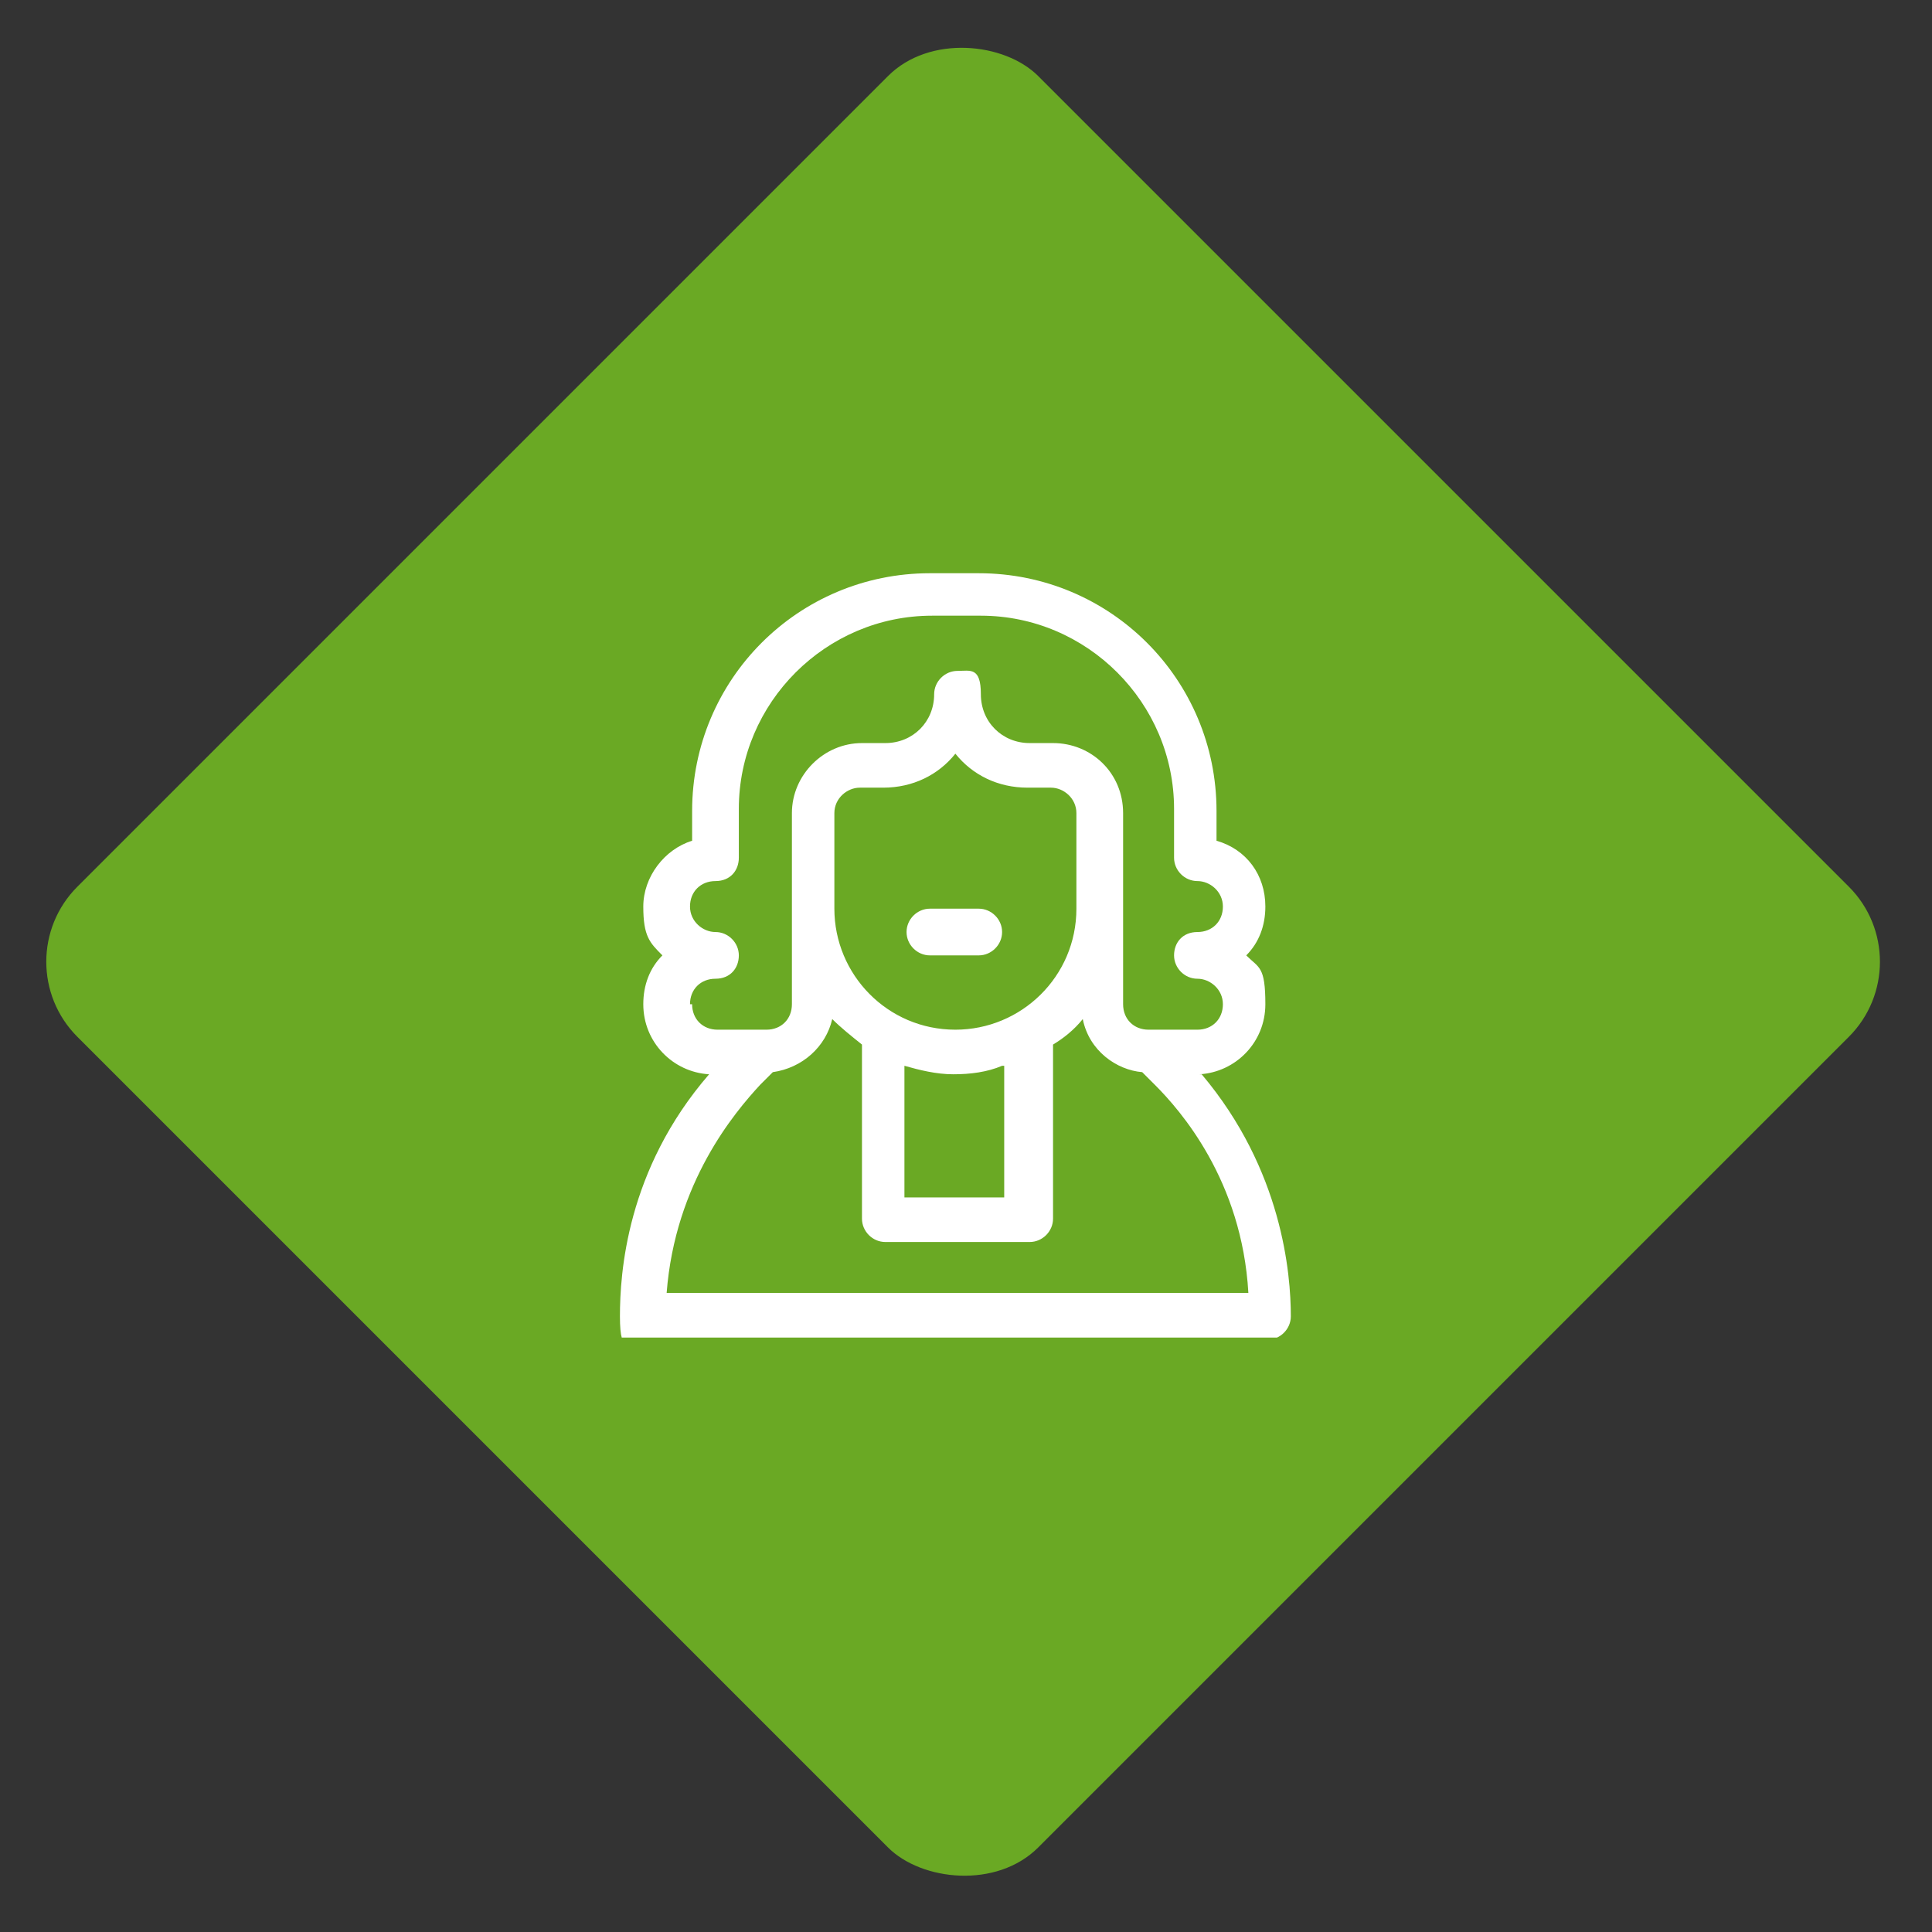
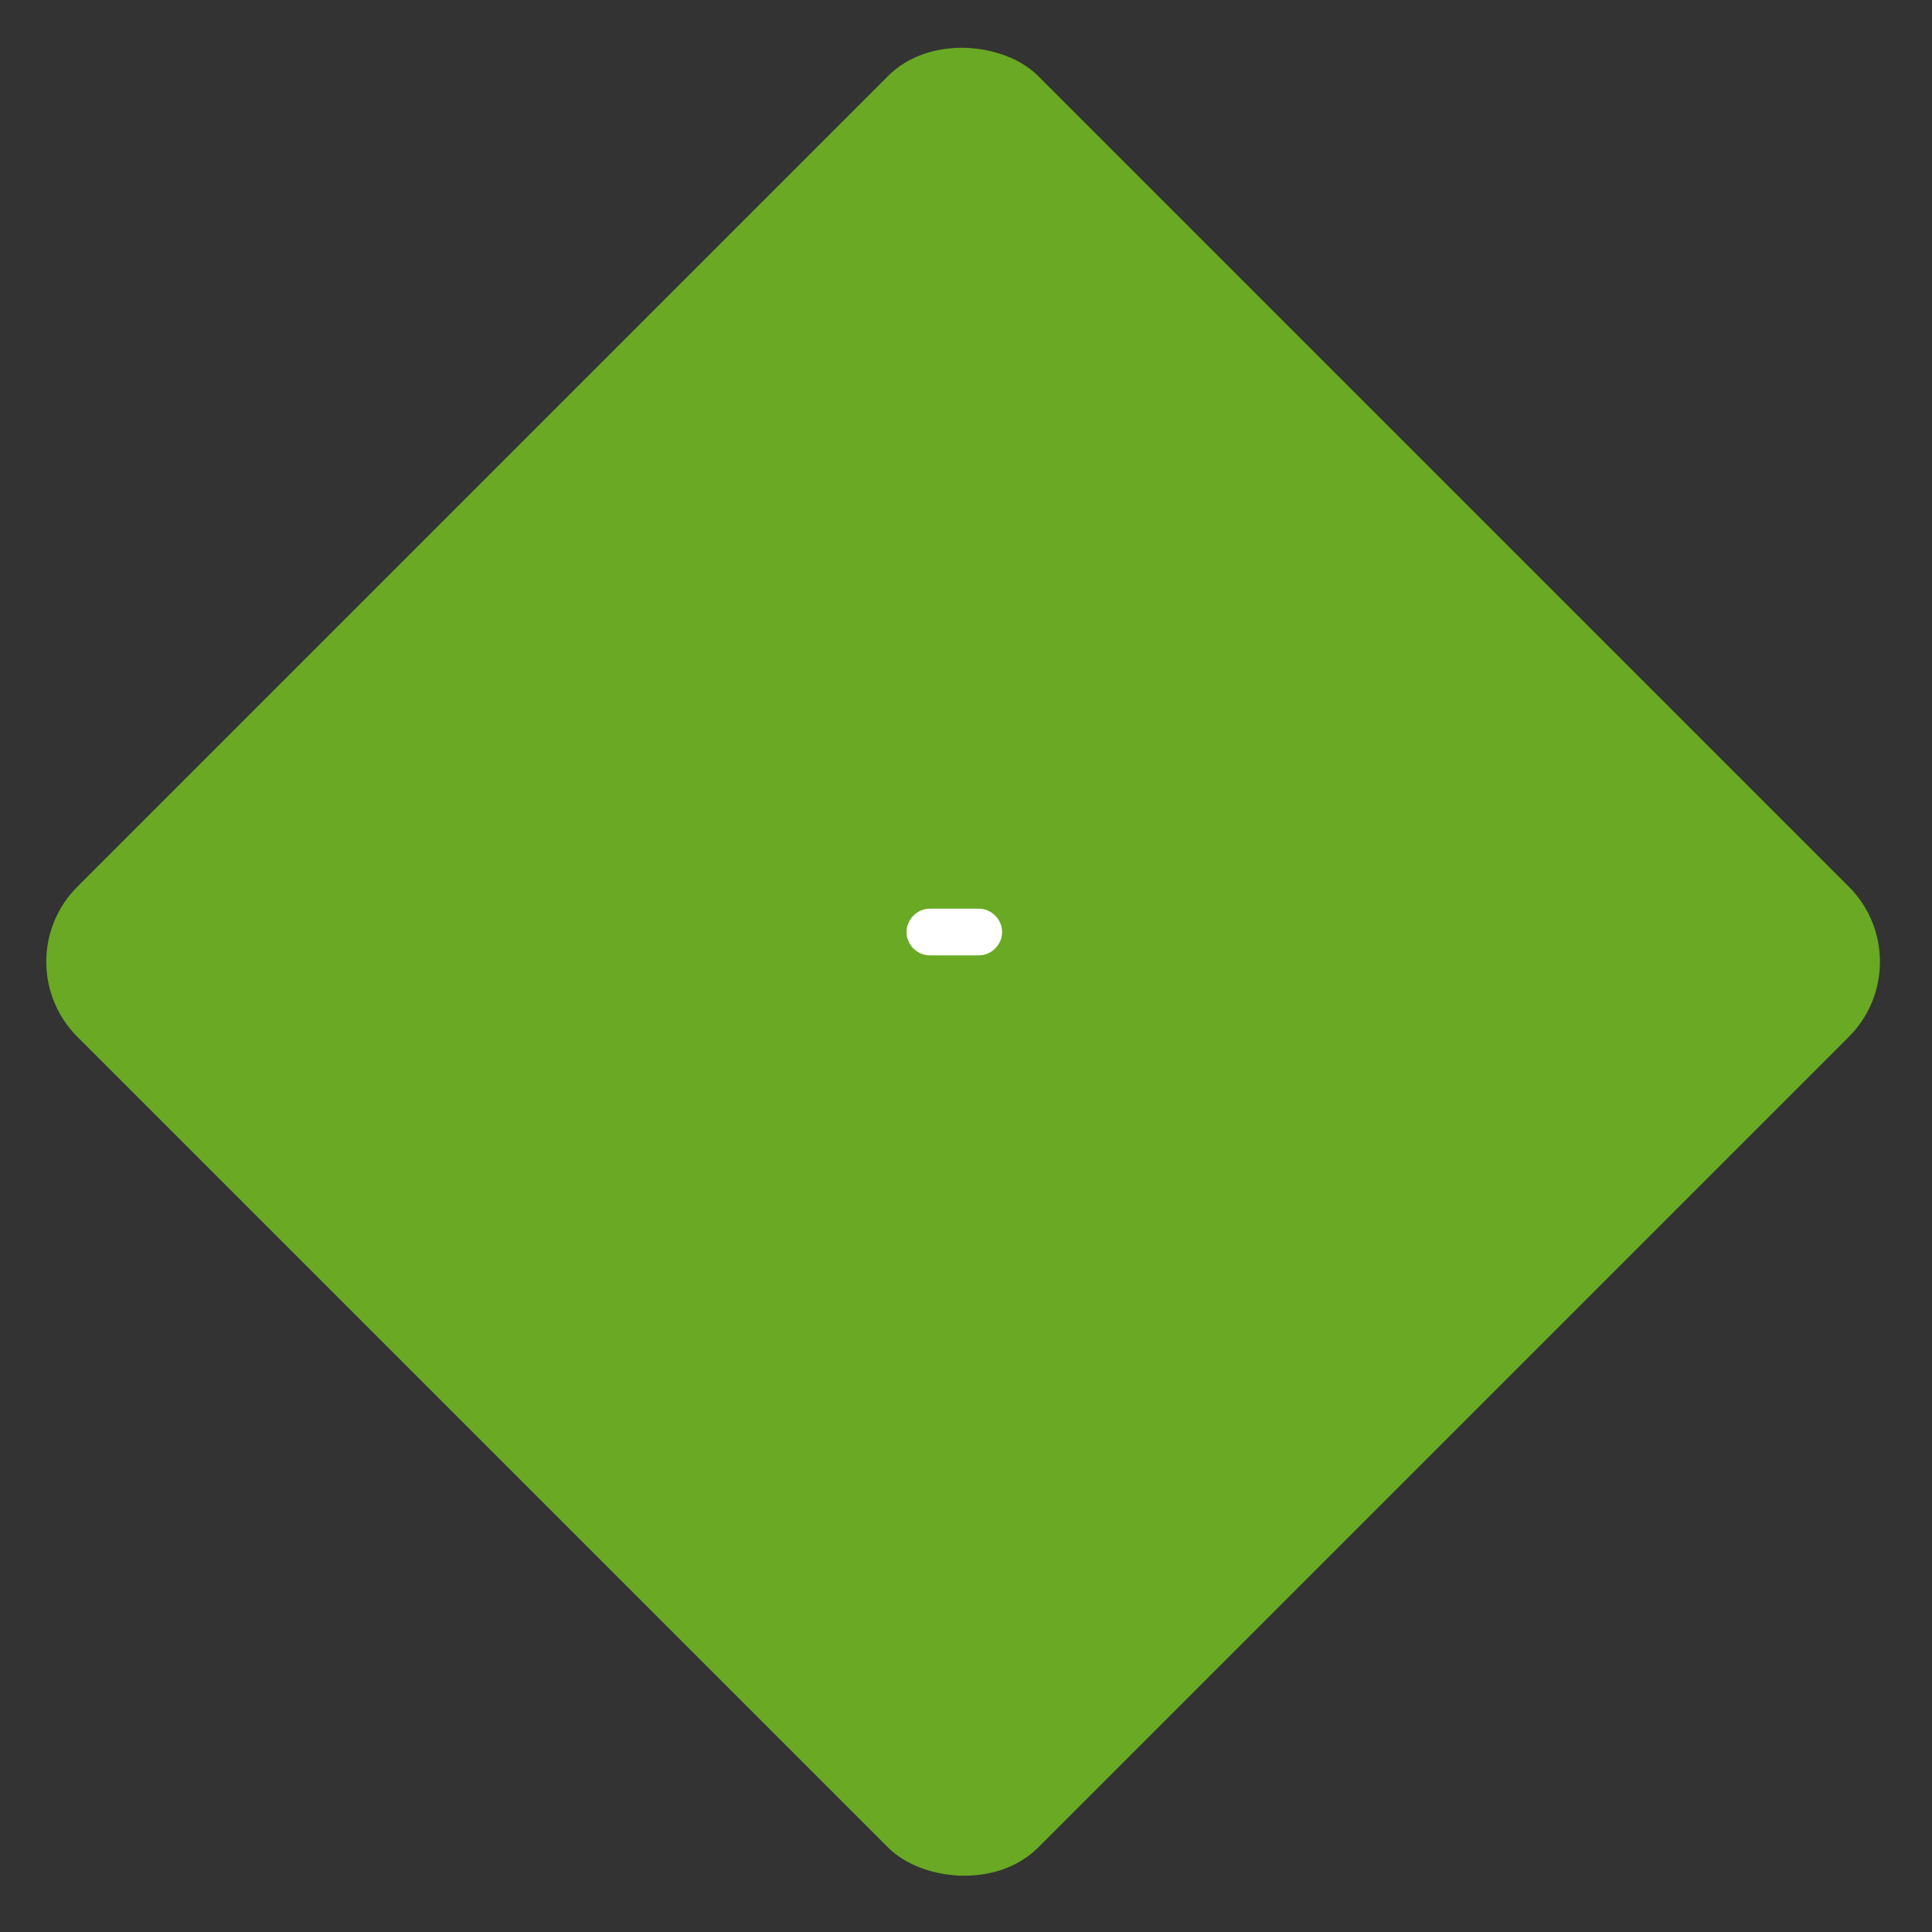
<svg xmlns="http://www.w3.org/2000/svg" version="1.1" viewBox="0 0 91 91">
  <rect x="0" y="0" width="91" height="91" fill="#333333" stroke="none" />
  <defs>
    <style>
      .cls-1 {
        fill: #fff;
      }

      .cls-2 {
        fill: none;
      }

      .cls-3 {
        clip-path: url(#clippath);
      }

      .cls-4 {
        fill: #6aa924;
      }
    </style>
    <clipPath id="clippath">
      <rect class="cls-2" x="27" y="27" width="36" height="36" />
    </clipPath>
  </defs>
  <g>
    <g id="Layer_1">
      <rect class="cls-4" x="13.3" y="13.3" width="64" height="64" rx="5" ry="5" transform="translate(-18.7 45.3) rotate(-45)" />
      <g class="cls-3">
        <g>
-           <path class="cls-1" d="M56.5,50.6c1.7-.1,3.1-1.5,3.1-3.3s-.3-1.7-.9-2.3c.6-.6.9-1.4.9-2.3,0-1.5-.9-2.7-2.3-3.1v-1.4c0-6.2-5-11.2-11.2-11.2h-2.3c-6.2,0-11.2,5-11.2,11.2v1.4c-1.3.4-2.3,1.7-2.3,3.1s.3,1.7.9,2.3c-.6.6-.9,1.4-.9,2.3,0,1.8,1.4,3.2,3.1,3.3-3.9,4.5-4.2,9.4-4.2,11.4s.5,1.1,1.1,1.1h29.4c.6,0,1.1-.5,1.1-1.1,0-2-.4-6.9-4.2-11.4ZM32.5,47.3c0-.7.5-1.2,1.2-1.2s1.1-.5,1.1-1.1-.5-1.1-1.1-1.1-1.2-.5-1.2-1.2.5-1.2,1.2-1.2,1.1-.5,1.1-1.1v-2.3c0-5,4.1-9.1,9.1-9.1h2.3c5,0,9.1,4.1,9.1,9.1v2.3c0,.6.5,1.1,1.1,1.1s1.2.5,1.2,1.2-.5,1.2-1.2,1.2-1.1.5-1.1,1.1.5,1.1,1.1,1.1,1.2.5,1.2,1.2-.5,1.2-1.2,1.2h-2.3c-.7,0-1.2-.5-1.2-1.2v-9c0-1.9-1.5-3.3-3.3-3.3h-1.1c-1.3,0-2.3-1-2.3-2.3s-.5-1.1-1.1-1.1-1.1.5-1.1,1.1c0,1.3-1,2.3-2.3,2.3h-1.1c-1.8,0-3.3,1.5-3.3,3.3v9c0,.7-.5,1.2-1.2,1.2h-2.3c-.7,0-1.2-.5-1.2-1.2ZM45,48.5c-3.2,0-5.7-2.6-5.7-5.7v-4.5c0-.7.6-1.2,1.2-1.2h1.1c1.4,0,2.6-.6,3.4-1.6.8,1,2,1.6,3.4,1.6h1.1c.6,0,1.2.5,1.2,1.2v4.5c0,3.2-2.6,5.7-5.7,5.7ZM47.3,50.2v6.2h-4.7v-6.2c.7.2,1.5.4,2.3.4s1.6-.1,2.3-.4ZM31.4,60.9c.4-5.2,3.2-8.5,4.4-9.8.2-.2.4-.4.6-.6,1.4-.2,2.5-1.2,2.8-2.5.4.4.9.8,1.4,1.2v8.2c0,.6.5,1.1,1.1,1.1h6.8c.6,0,1.1-.5,1.1-1.1v-8.2c.5-.3,1-.7,1.4-1.2.3,1.5,1.6,2.4,2.8,2.5l.6.6c1.2,1.2,4.1,4.5,4.4,9.8h-27.2Z" />
          <path class="cls-1" d="M46.1,42.8h-2.3c-.6,0-1.1.5-1.1,1.1s.5,1.1,1.1,1.1h2.3c.6,0,1.1-.5,1.1-1.1s-.5-1.1-1.1-1.1Z" />
        </g>
      </g>
    </g>
  </g>
</svg>